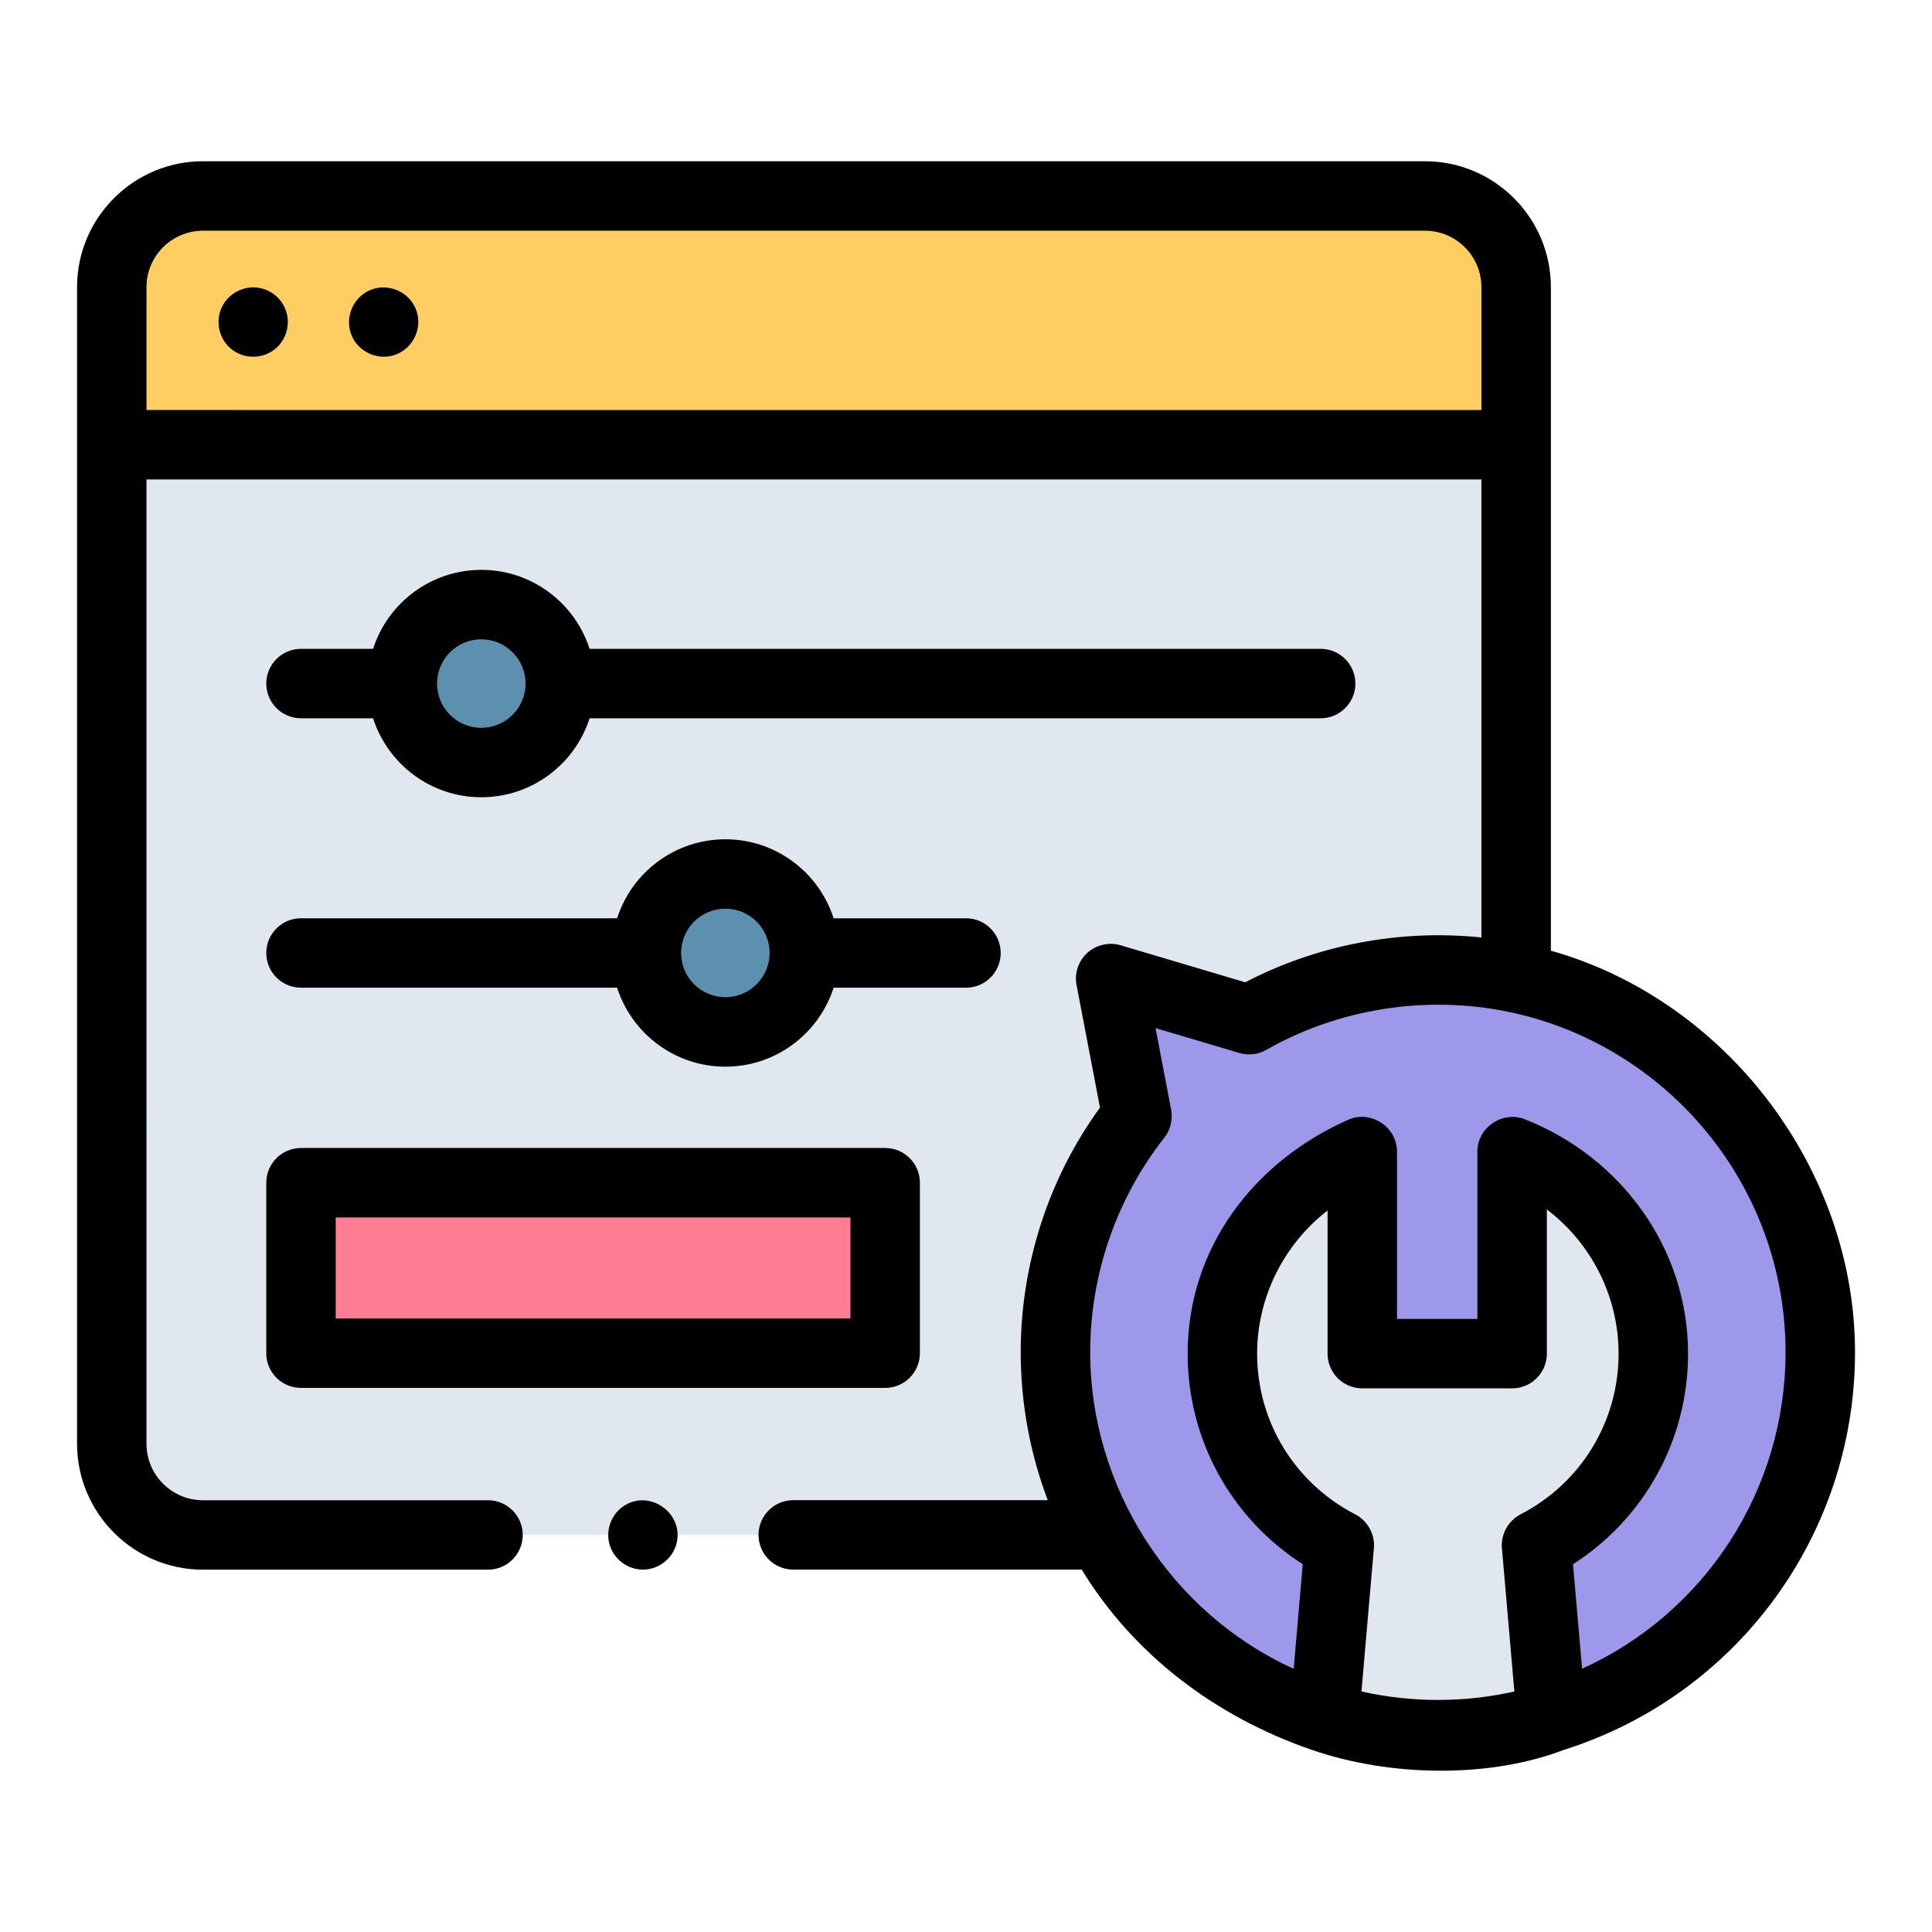
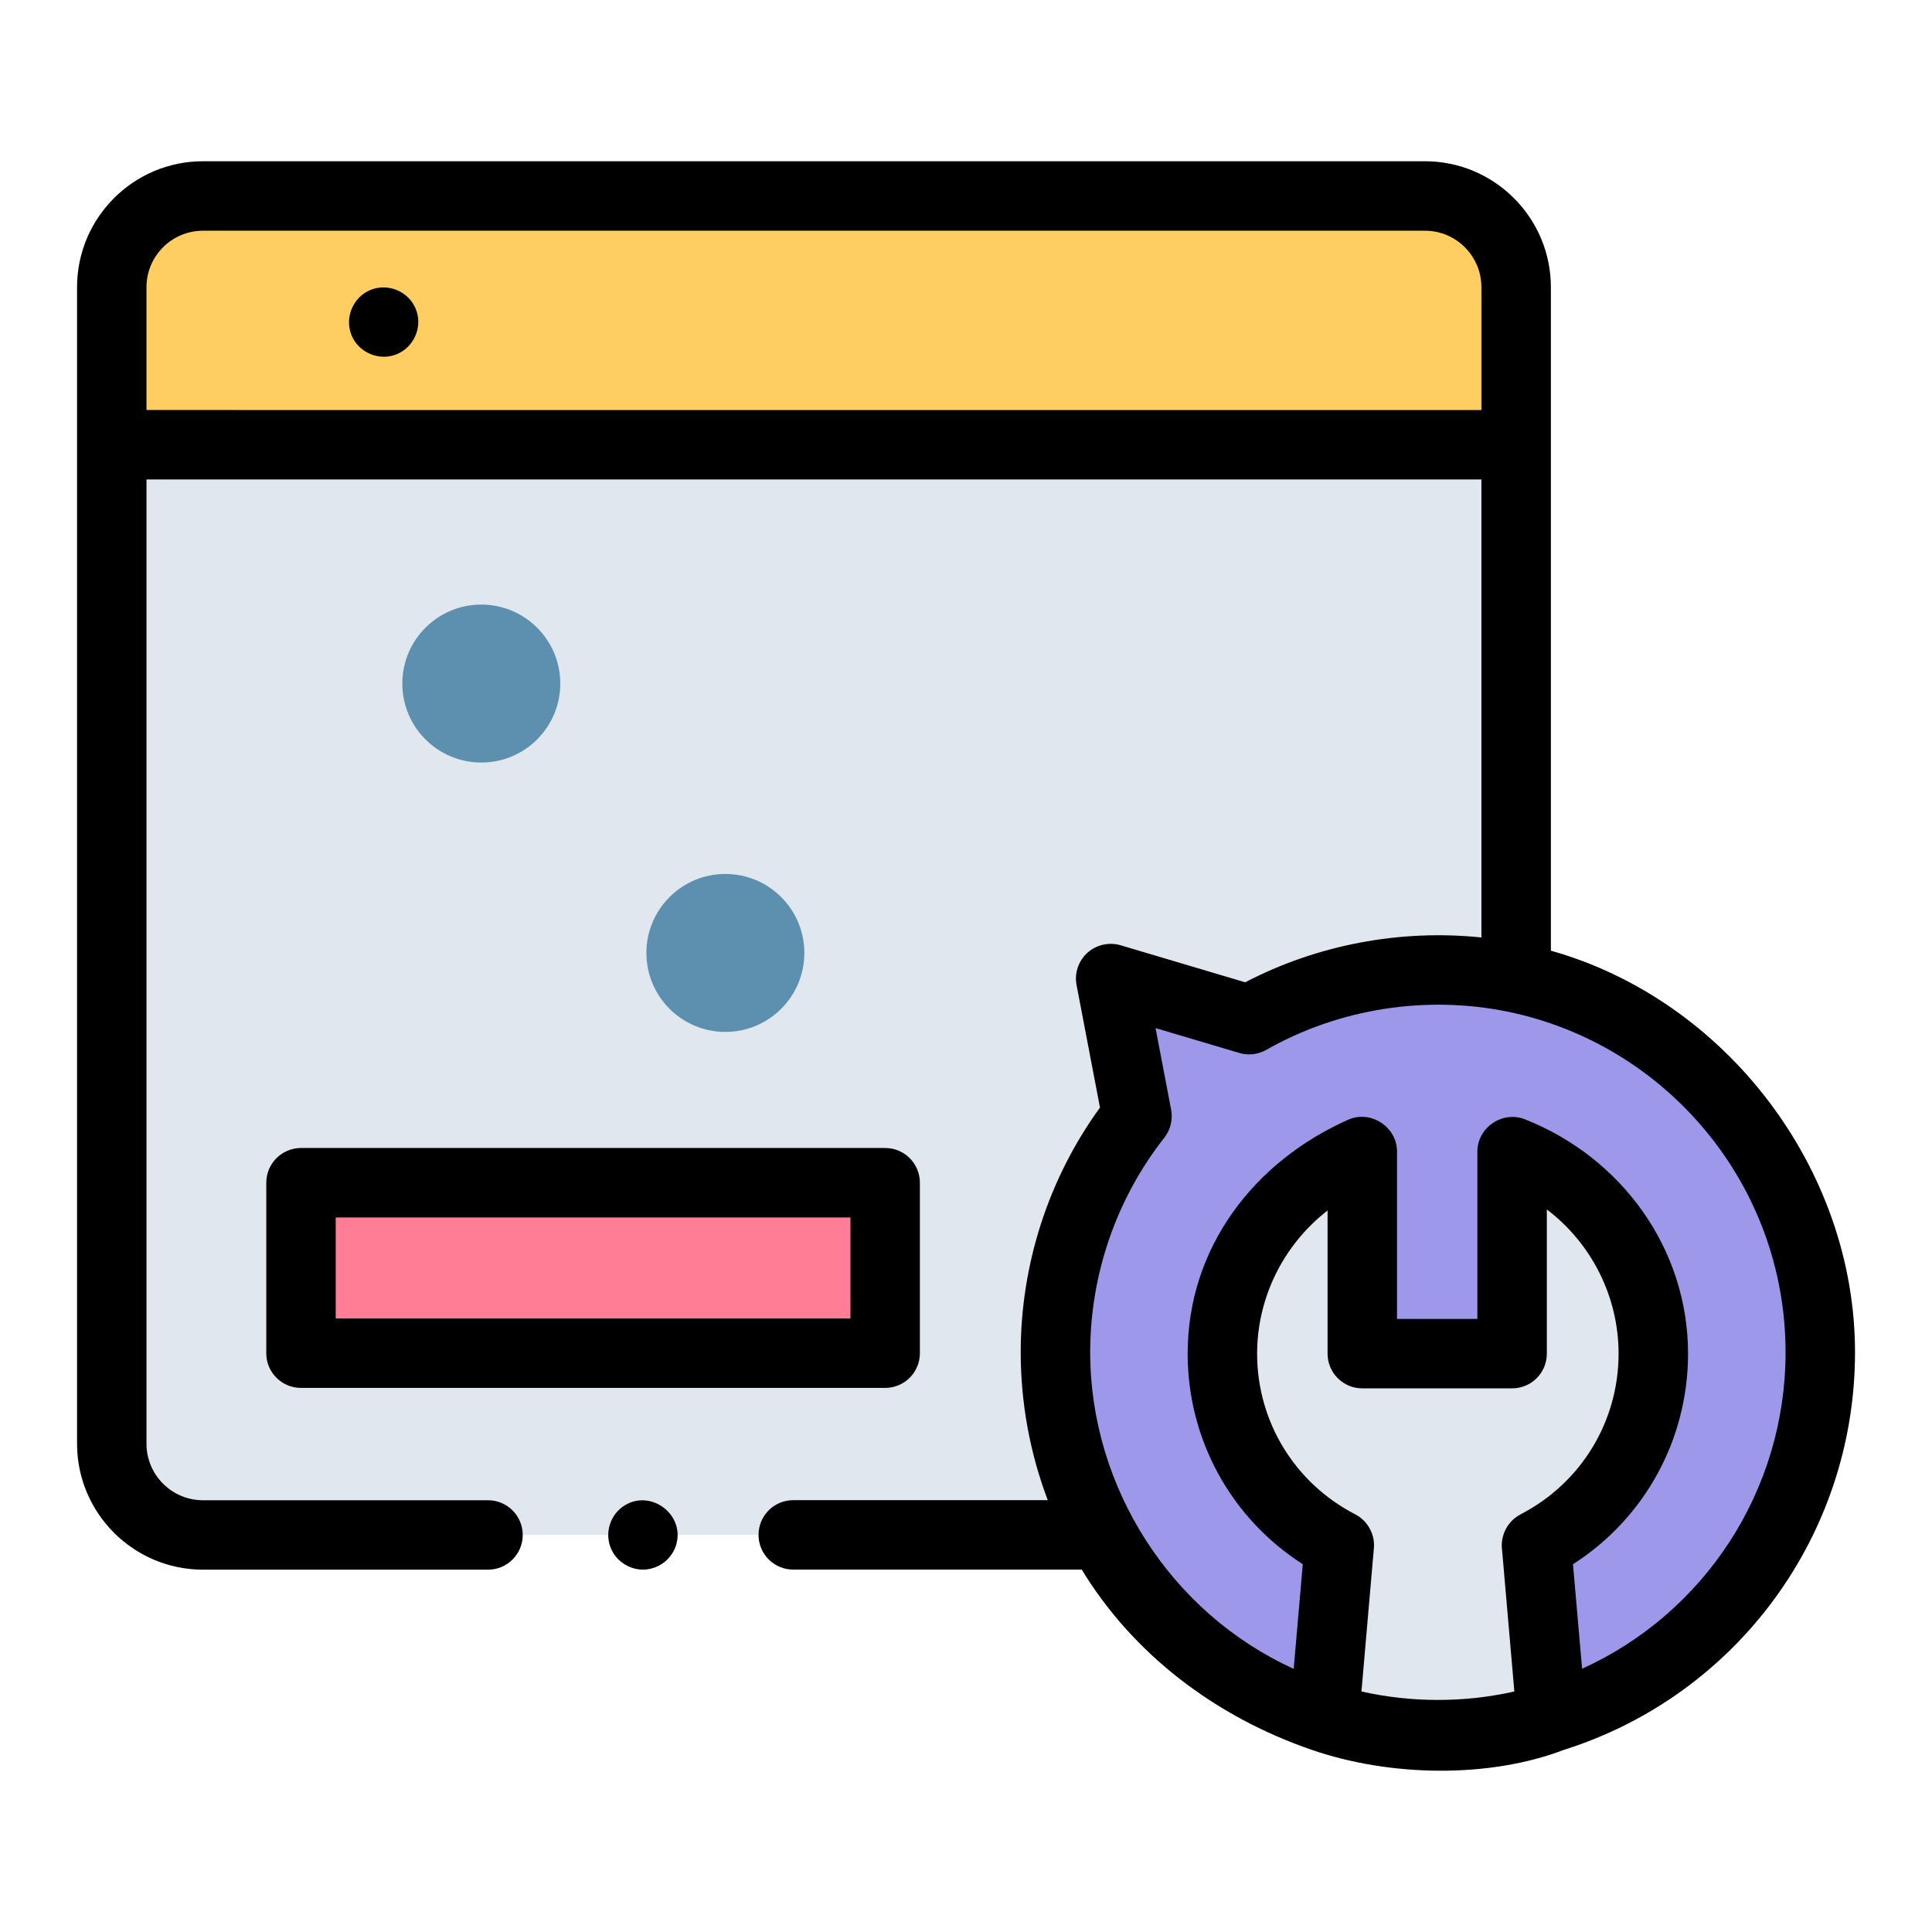
<svg xmlns="http://www.w3.org/2000/svg" id="Layer_1" data-name="Layer 1" viewBox="0 0 512 512">
  <defs>
    <style>
      .cls-1 {
        fill: #e0e7ef;
      }

      .cls-2 {
        fill: #5c90ae;
      }

      .cls-3 {
        fill: #9d98e9;
      }

      .cls-4 {
        fill: #ff7e96;
      }

      .cls-5 {
        fill: #ffce62;
      }
    </style>
  </defs>
  <g>
    <g>
      <path class="cls-5" d="M401.79,76.11c0-13.35-10.82-24.18-24.18-24.18H53.8c-13.35,0-24.18,10.82-24.18,24.18v41.75h372.17v-41.75Z" />
      <path class="cls-1" d="M210.21,406.77h81.78c-7.84-14.38-12.29-30.87-12.29-48.4,0-23.61,8.08-45.34,21.62-62.57l-6.98-36.49,36.68,10.91c14.76-8.39,31.82-13.19,50.02-13.19,7.11,0,14.05.74,20.75,2.13V117.86H29.62v264.74c0,13.35,10.82,24.18,24.18,24.18h156.42Z" />
    </g>
    <path class="cls-3" d="M381.05,257.04c-18.19,0-35.26,4.8-50.01,13.18l-36.68-10.91,6.97,36.49c-13.54,17.23-21.62,38.96-21.62,62.57,0,47.35,32.48,87.13,76.38,98.24,16.29,4.14,33.62,4.14,49.91,0,43.9-11.11,76.38-50.89,76.38-98.24,0-55.97-45.36-101.34-101.34-101.34h0Z" />
    <path class="cls-1" d="M354.93,409.5h0v.02l-3.96,45.66c9.51,2.95,19.62,4.54,30.09,4.54s20.6-1.59,30.11-4.55l-3.96-45.65h-.02c18.4-9.49,30.98-28.66,30.98-50.78s-13.76-43.06-33.53-52.02l-3.89-1.53v53.55h-39.71v-53.58l-4.24,1.88c-19.4,9.13-32.84,28.85-32.84,51.7s12.6,41.29,30.99,50.77h0Z" />
    <circle class="cls-2" cx="127.55" cy="181.15" r="20.93" />
    <circle class="cls-2" cx="192.23" cy="252.54" r="20.93" />
    <path class="cls-4" d="M79.77,313.44h154.82v45.18H79.77v-45.18Z" />
  </g>
-   <path d="M75.59,81.84c-.46-1.11-1.14-2.14-1.99-2.99-.42-.42-.89-.81-1.4-1.15-.5-.33-1.03-.62-1.59-.85-.55-.23-1.13-.4-1.72-.52-4.09-.83-8.33,1.33-10.11,5.1-1.78,3.76-.74,8.41,2.48,11.04,3.24,2.64,7.95,2.76,11.32.28,3.35-2.47,4.61-7.07,3.01-10.9Z" />
  <path d="M110.17,81.84c-1.9-4.64-7.39-6.91-12.02-4.99-4.63,1.92-6.89,7.39-4.98,12.02,1.91,4.63,7.39,6.91,12.02,4.98,4.62-1.93,6.91-7.37,4.98-12.01Z" />
  <path d="M411,251.96V76.11c0-18.41-14.98-33.38-33.38-33.38H53.8c-18.41,0-33.38,14.97-33.38,33.38v306.49c0,18.41,14.97,33.38,33.38,33.38h75.53c5.08,0,9.2-4.12,9.2-9.2s-4.12-9.2-9.2-9.2H53.79c-8.26,0-14.97-6.72-14.97-14.97V127.06h353.77v121.38c-21.46-2.23-43.46,1.9-62.6,11.88l-33.02-9.82c-3.03-.9-6.46-.12-8.8,2-2.38,2.16-3.47,5.4-2.87,8.55l6.21,32.47c-13.67,18.8-21.01,41.62-21.01,64.85,0,13.35,2.44,26.71,7.17,39.19h-67.45c-5.08,0-9.2,4.12-9.2,9.2s4.12,9.2,9.2,9.2h76.45c13.59,22.3,35.18,38.9,60.97,47.77,20.91,7.2,47.08,7.54,66.81,0,45.73-14.42,77.15-56.86,77.15-105.38s-34.14-93.32-80.59-106.41h0ZM38.82,76.11c0-8.26,6.72-14.97,14.98-14.97h323.82c8.26,0,14.97,6.72,14.97,14.97v32.55H38.82v-32.55ZM402.96,401.33c-3.41,1.76-5.4,5.58-4.9,9.38l3.26,37.55c-13.28,2.99-27.24,2.99-40.52,0l3.26-37.6c.49-3.8-1.51-7.6-4.91-9.35-16.04-8.27-26-24.58-26-42.58,0-14.96,7.09-28.96,18.67-37.93v37.93c0,5.08,4.12,9.2,9.2,9.2h39.71c5.08,0,9.2-4.12,9.2-9.2v-38.21c11.79,8.94,19.01,23.04,19.01,38.21,0,18.01-9.96,34.33-25.99,42.59ZM419.27,442.24l-2.41-27.7c18.95-12.14,30.49-32.99,30.49-55.8,0-27.85-17.66-52.03-43.25-62.12-5.93-2.34-12.58,2.19-12.58,8.56v44.35h-21.3v-44.38c0-6.53-6.97-11.06-12.94-8.41-24.98,11.1-42.54,33.93-42.54,61.99,0,22.8,11.54,43.66,30.51,55.8l-2.41,27.72c-32.58-14.78-53.93-48.15-53.93-83.88,0-20.58,6.93-40.7,19.65-56.88,1.62-2.07,2.3-4.83,1.8-7.42l-4.13-21.62,22.18,6.59c2.4.72,4.99.42,7.17-.82,19.26-10.95,42.35-14.56,64.05-10.1,41.93,8.62,73.56,45.81,73.56,90.25,0,36.66-21.51,69.15-53.91,83.86h0Z" />
-   <path d="M79.77,190.35h19.1c3.9,12.13,15.28,20.93,28.69,20.93s24.79-8.8,28.69-20.93h193.74c5.08,0,9.2-4.12,9.2-9.2s-4.12-9.2-9.2-9.2h-193.74c-3.9-12.13-15.28-20.93-28.69-20.93s-24.79,8.8-28.69,20.93h-19.1c-5.08,0-9.2,4.12-9.2,9.2s4.12,9.2,9.2,9.2h0ZM127.55,169.42c6.47,0,11.73,5.26,11.73,11.73s-5.26,11.73-11.73,11.73-11.73-5.26-11.73-11.73,5.26-11.73,11.73-11.73Z" />
-   <path d="M79.77,261.75h83.77c3.9,12.13,15.28,20.93,28.69,20.93s24.79-8.8,28.69-20.93h35.08c5.08,0,9.2-4.12,9.2-9.2s-4.12-9.2-9.2-9.2h-35.08c-3.9-12.13-15.28-20.93-28.69-20.93s-24.79,8.8-28.69,20.93h-83.77c-5.08,0-9.2,4.12-9.2,9.2s4.12,9.2,9.2,9.2ZM192.23,240.81c6.47,0,11.73,5.26,11.73,11.73s-5.26,11.73-11.73,11.73-11.73-5.26-11.73-11.73,5.26-11.73,11.73-11.73Z" />
  <path d="M70.56,358.61c0,5.08,4.12,9.2,9.2,9.2h154.82c5.08,0,9.2-4.12,9.2-9.2v-45.18c0-5.08-4.12-9.2-9.2-9.2H79.77c-5.08,0-9.2,4.12-9.2,9.2v45.18ZM88.97,322.64h136.41v26.77H88.97v-26.77Z" />
  <path d="M161.88,410.28c1.48,3.62,5.28,5.96,9.18,5.66,3.84-.3,7.15-3.01,8.18-6.72,2.18-7.83-6.61-14.51-13.59-10.34-3.86,2.31-5.51,7.25-3.77,11.4h0Z" />
</svg>